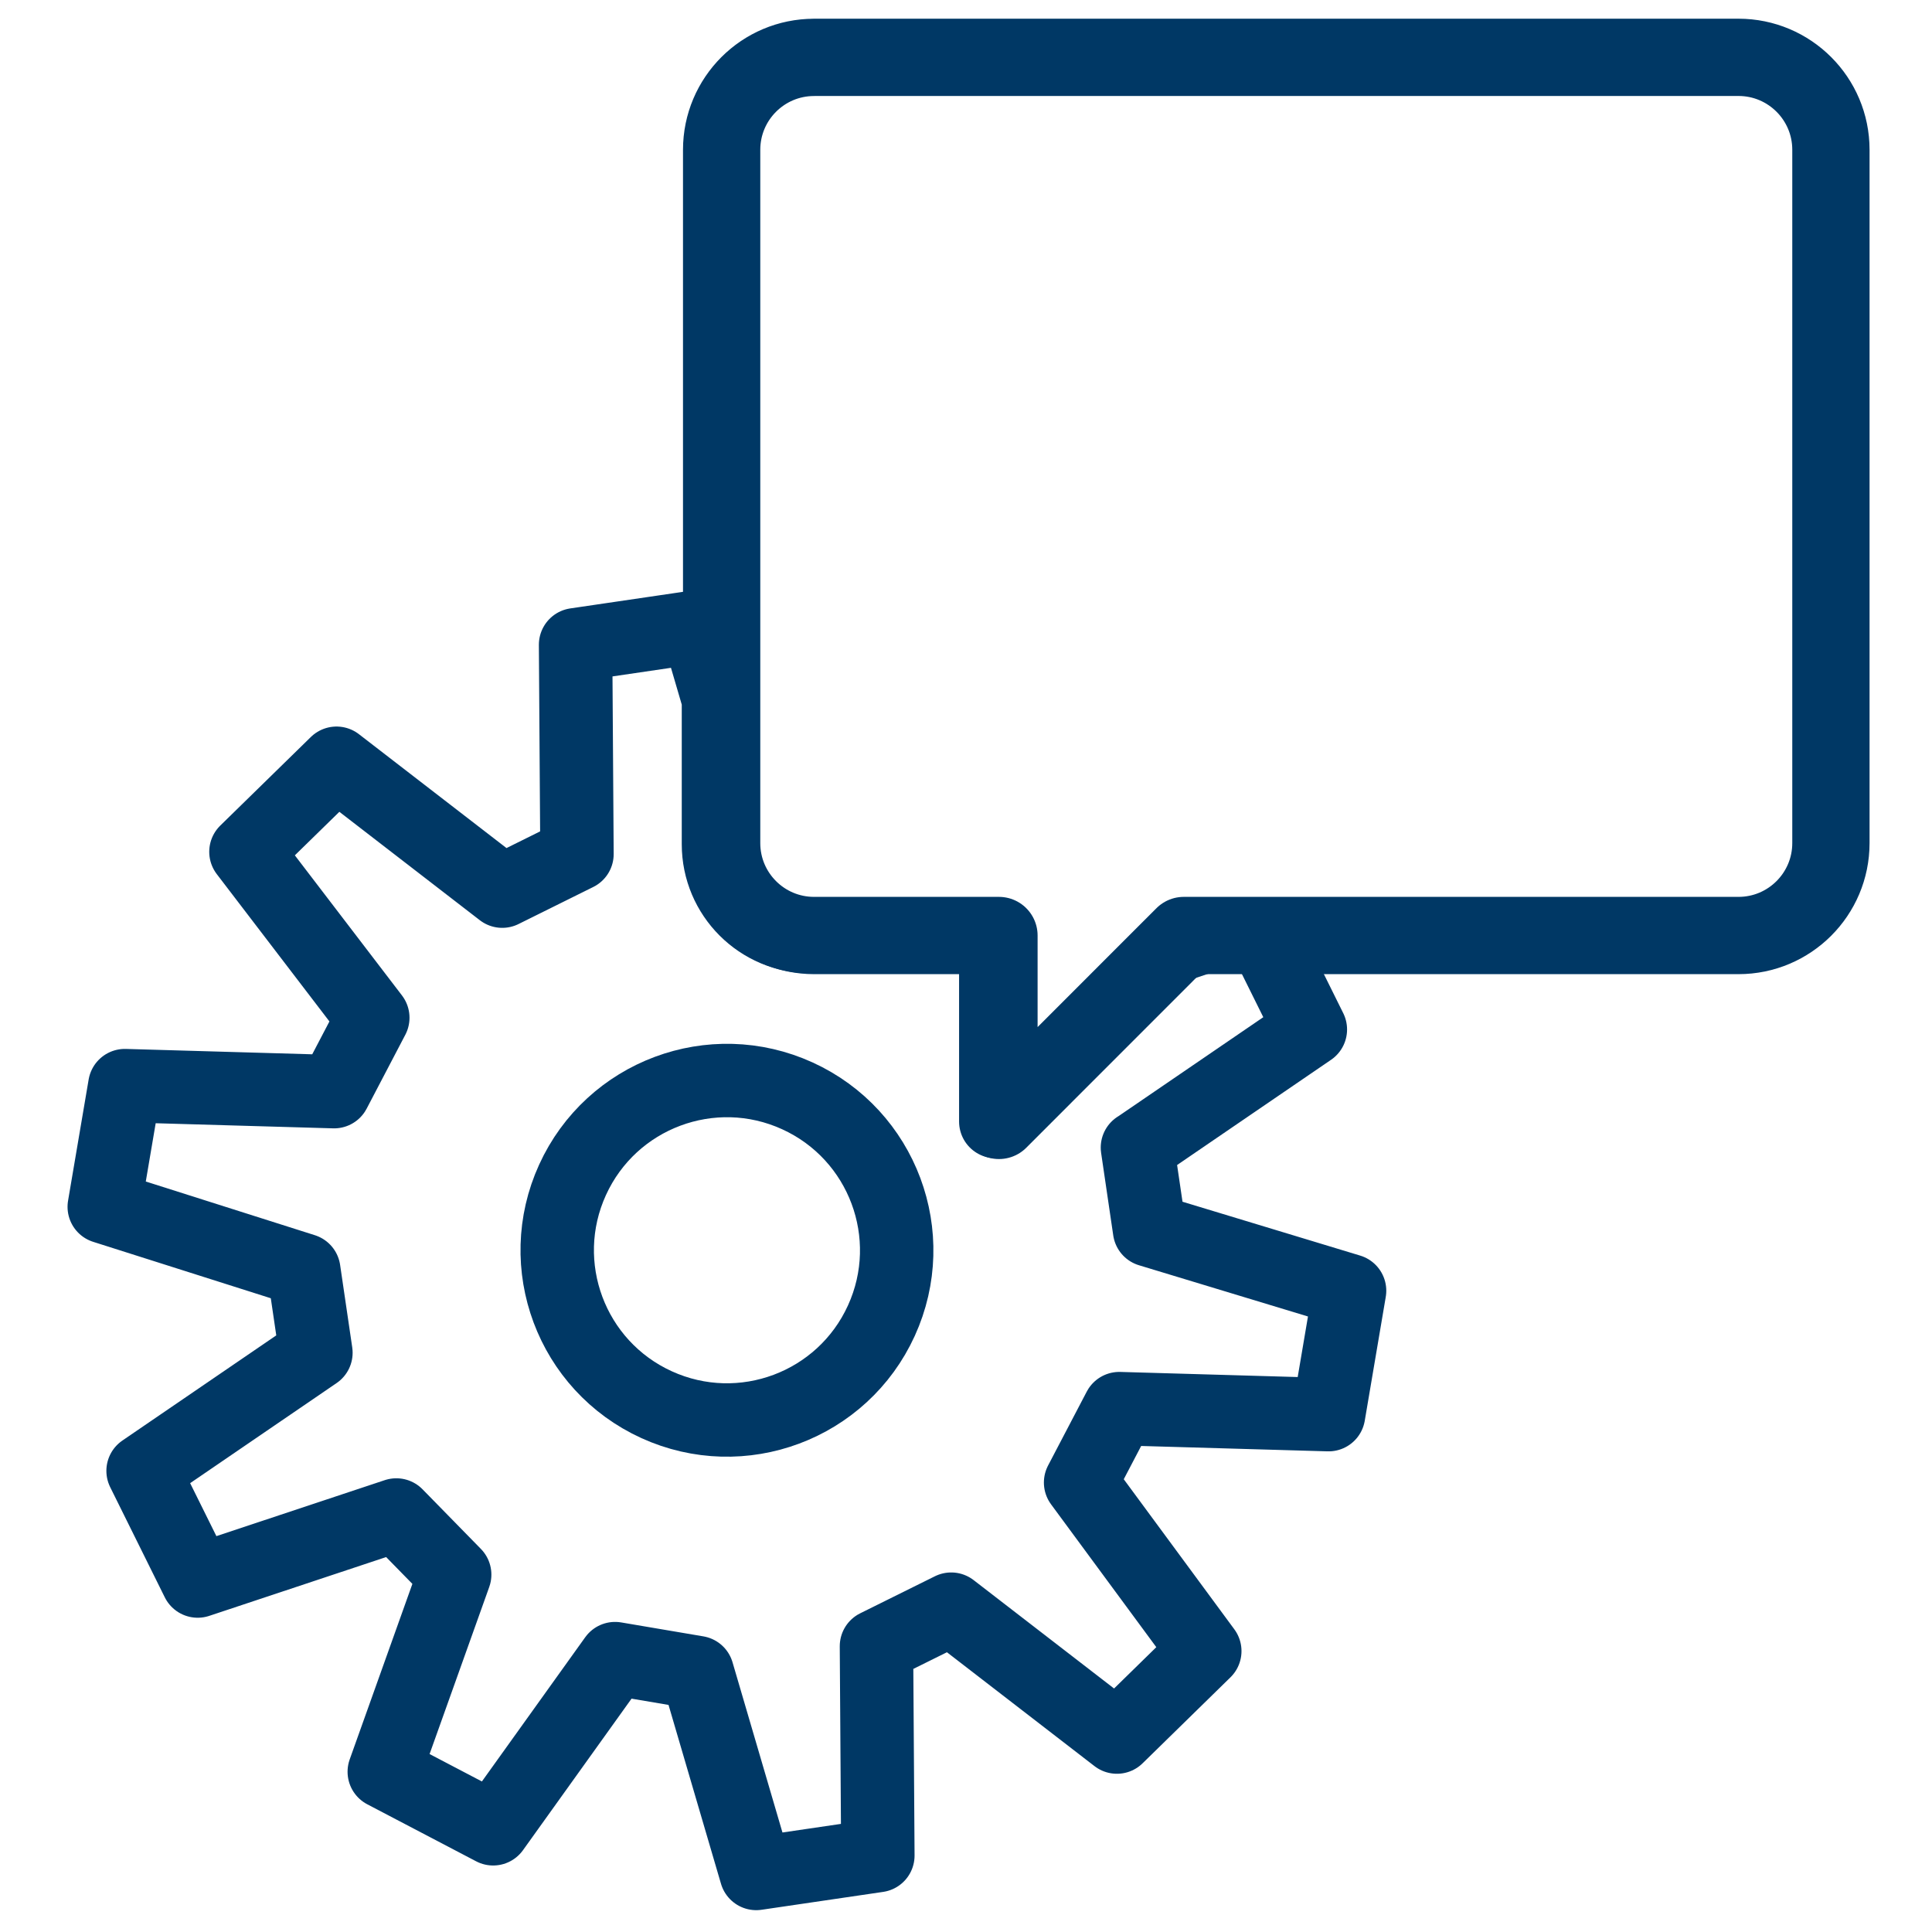
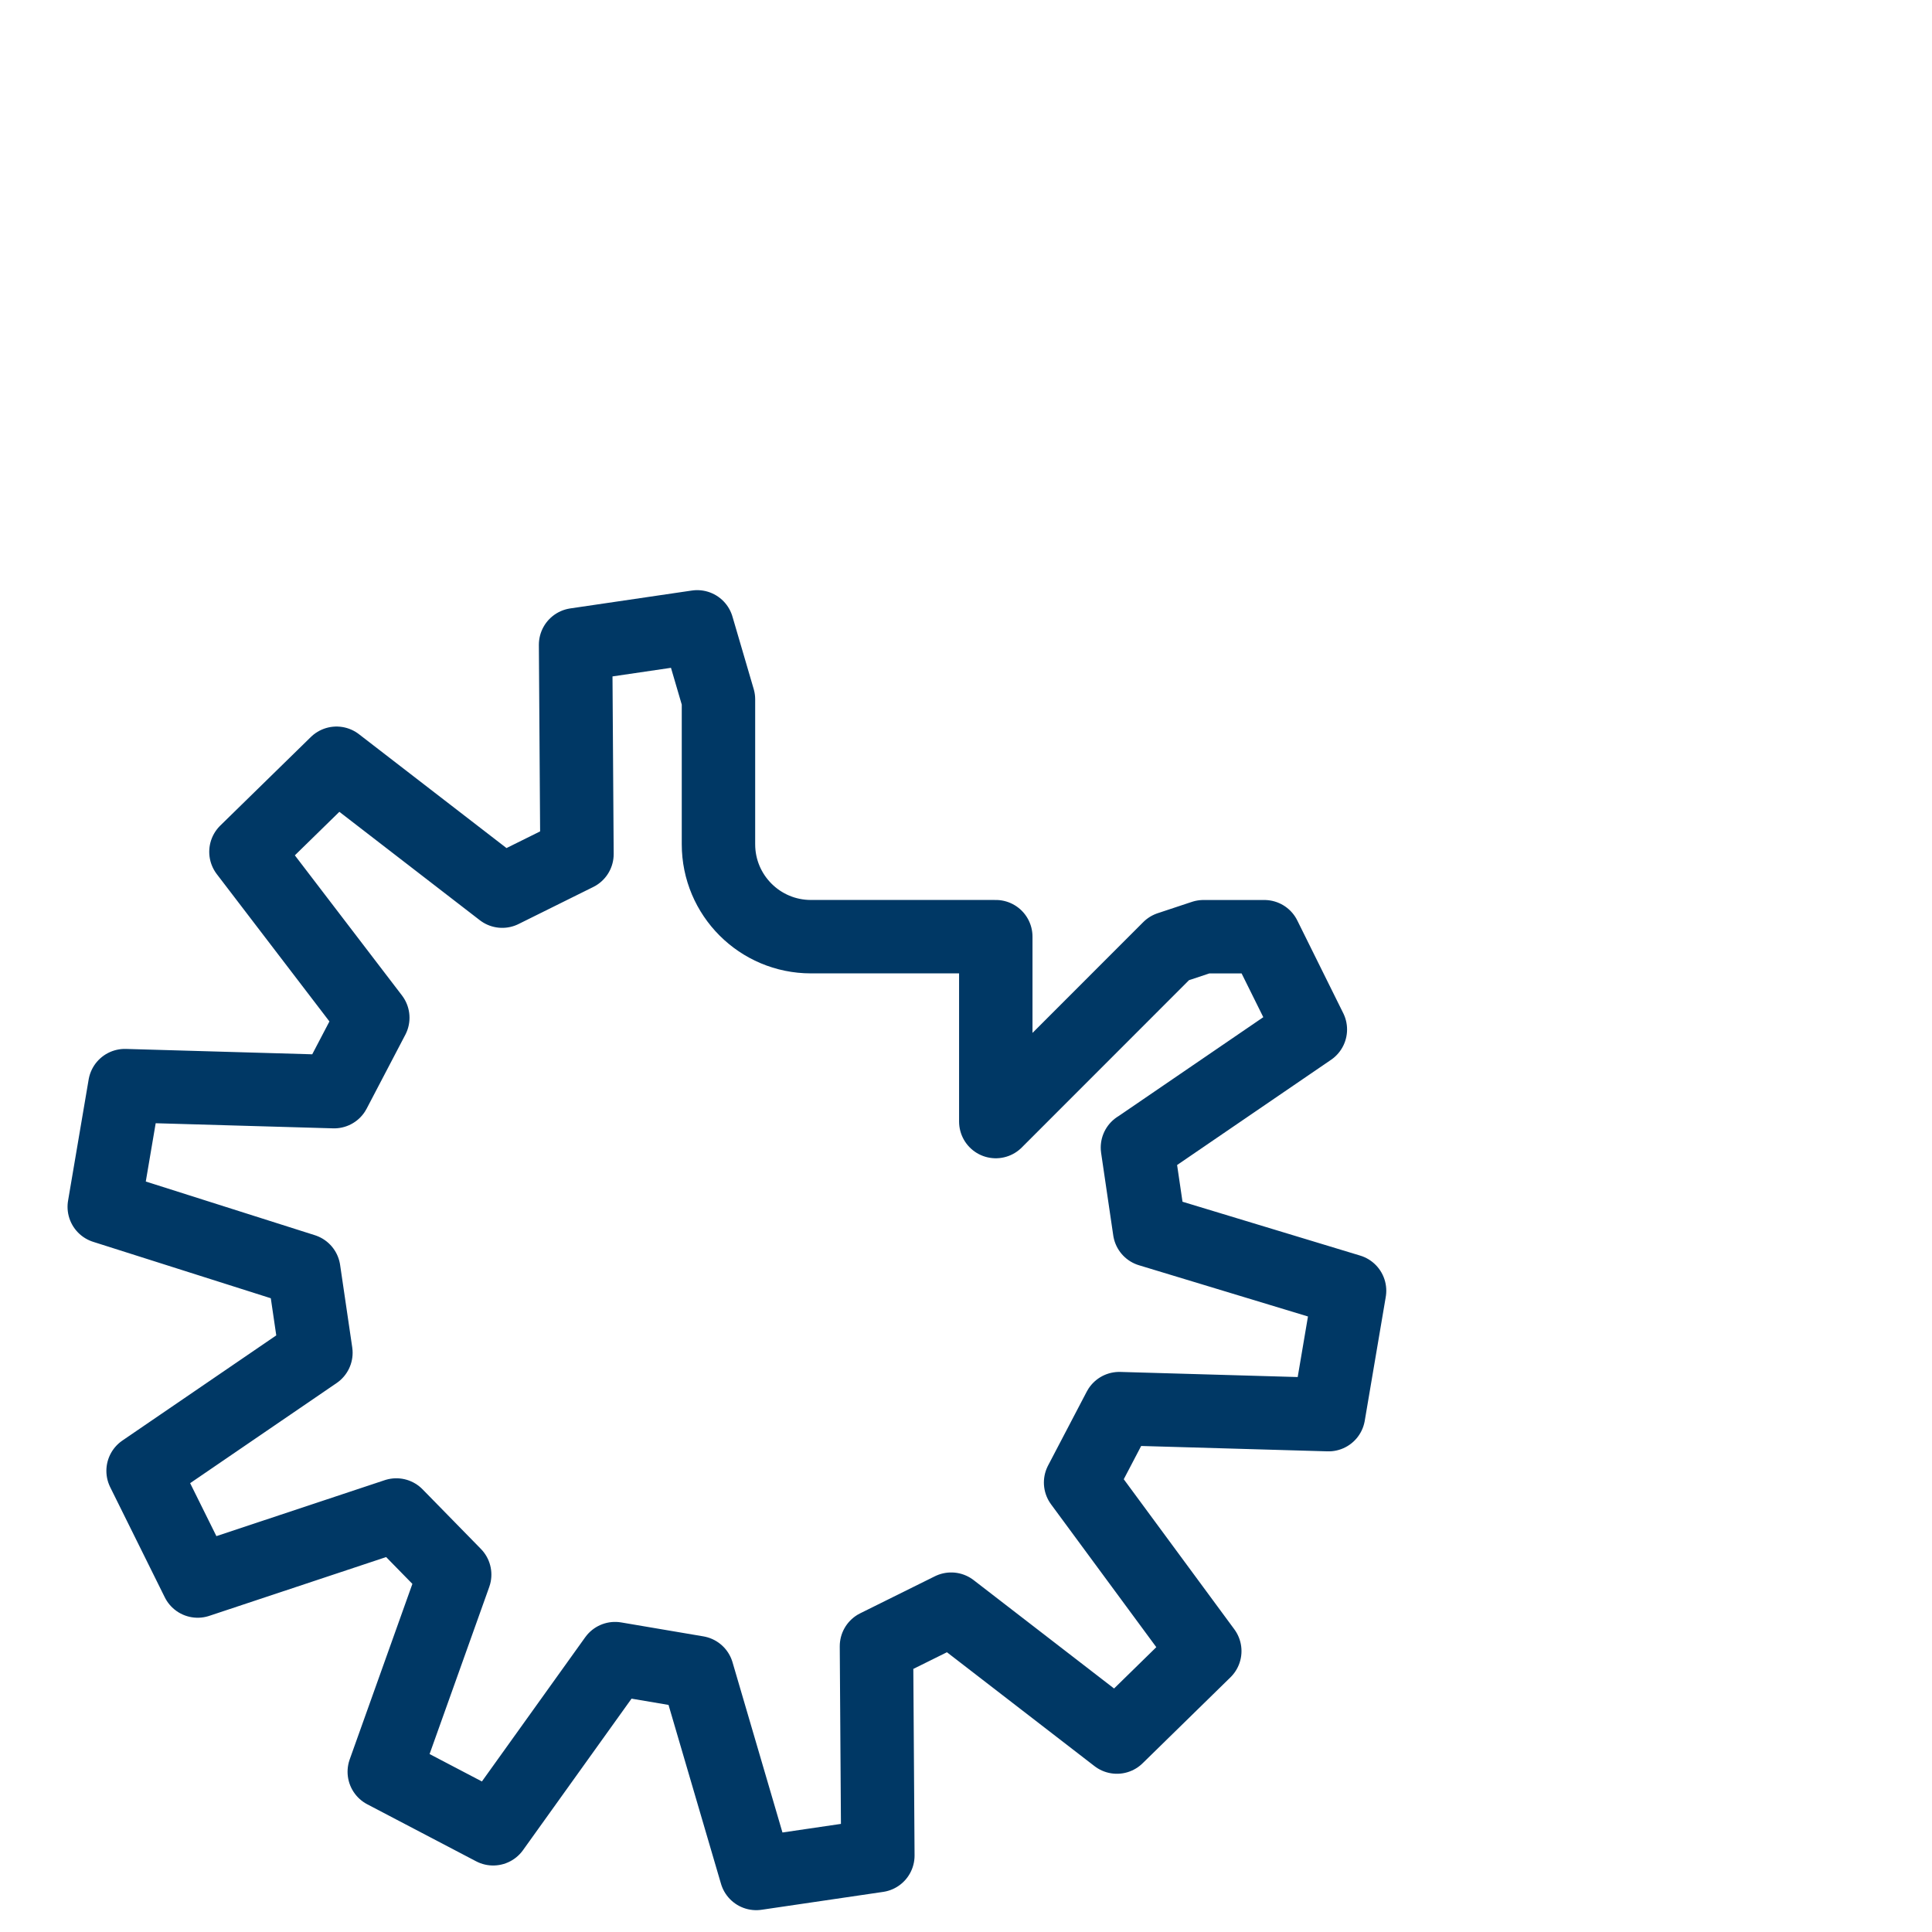
<svg xmlns="http://www.w3.org/2000/svg" id="Ebene_1" data-name="Ebene 1" viewBox="0 0 500 500">
  <defs>
    <style>
      .cls-1 {
        stroke-width: 19px;
      }

      .cls-1, .cls-2 {
        fill: none;
        stroke: #003865;
        stroke-linecap: round;
        stroke-linejoin: round;
      }

      .cls-2 {
        stroke-width: 20px;
      }
    </style>
  </defs>
-   <circle class="cls-1" cx="188.14" cy="323.54" r="43.92" transform="translate(-184.3 360.53) rotate(-65.49)" />
  <path class="cls-1" d="M294.39,297l44.73-30.57-11.9-24.01h-15.77l-8.86,2.94-44.88,44.9v-47.85h-47.85c-13.21,0-23.92-10.71-23.92-23.92v-37.5l-5.5-18.76-31.48,4.63.36,54.18-19.34,9.59-42.89-33.1-23.44,22.92,32.83,42.94-10.01,19.13-54.16-1.56-5.33,31.37,51.64,16.4,3.14,21.36-44.73,30.57,14.13,28.51,51.41-17.09,15.1,15.43-18.22,51.02,28.18,14.76,31.55-44.04,21.28,3.61,15.25,51.99,31.48-4.63-.36-54.18,19.34-9.59,42.89,33.1,22.74-22.25-32.14-43.62,10.01-19.13,54.16,1.56,5.44-32.07-51.76-15.69-3.14-21.36Z" />
-   <path class="cls-2" d="M210.68,14.84h239.24c13.21,0,23.92,10.71,23.92,23.92v179.43c0,13.21-10.71,23.92-23.92,23.92h-143.56l-47.83,47.85v-47.85h-47.85c-13.21,0-23.92-10.71-23.92-23.92V38.77c0-13.21,10.71-23.92,23.92-23.92Z" />
</svg>